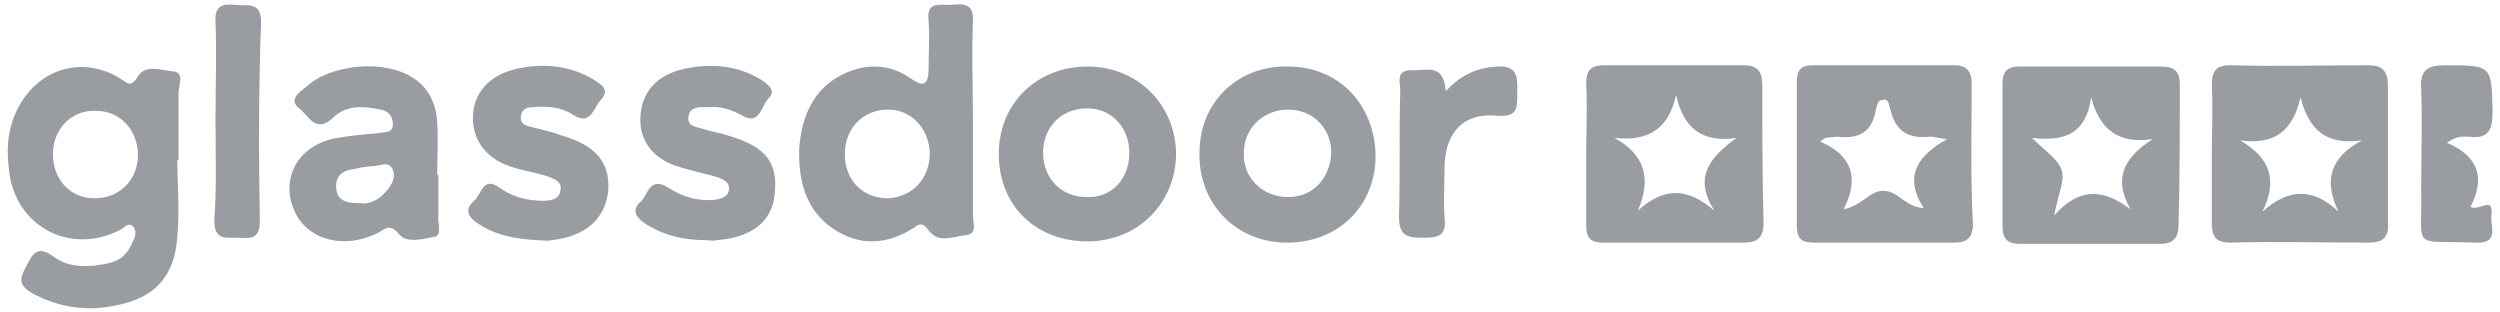
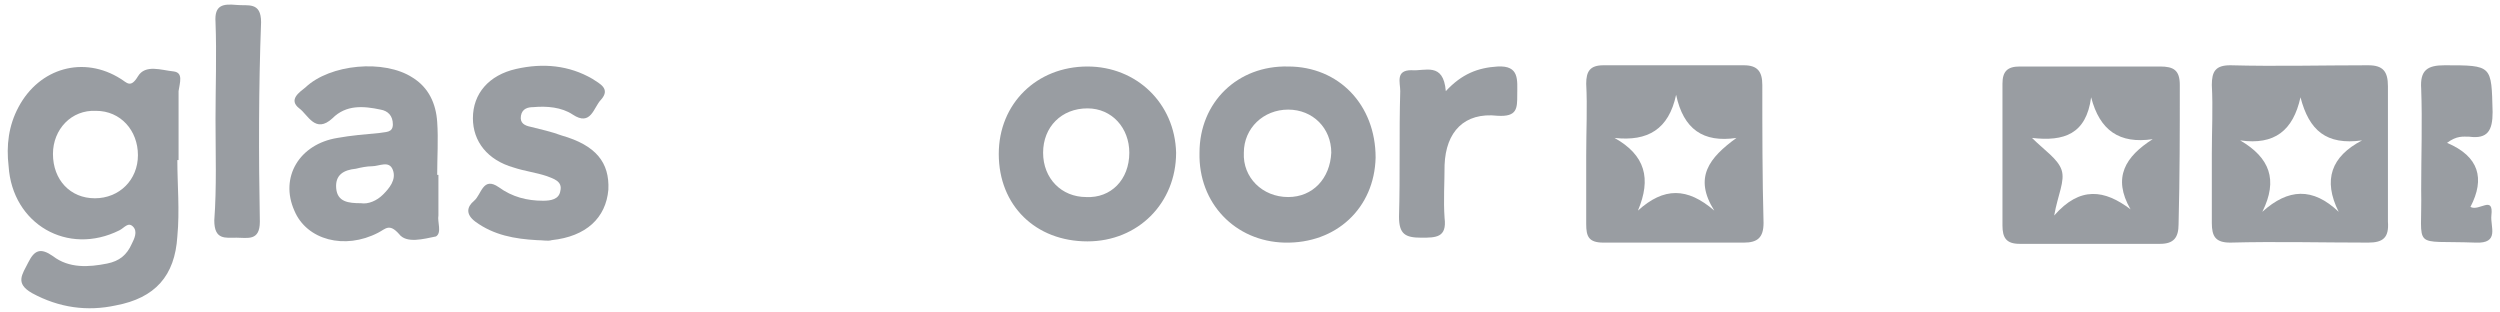
<svg xmlns="http://www.w3.org/2000/svg" version="1.1" id="Layer_1" x="0px" y="0px" viewBox="0 0 203 25.3" style="enable-background:new 0 0 203 25.3;" xml:space="preserve">
  <style type="text/css">
	.st0{fill:#999DA2;}
</style>
  <g>
-     <path class="st0" d="M57.3,19.5c-1.8,0-3.5-0.4-5-1.4c-0.7-0.5-1-1.1-0.3-1.7c0.6-0.5,0.7-2.1,2.2-1.2c1.2,0.8,2.6,1.2,4,1   c0.5-0.1,1-0.3,1-0.9c0-0.5-0.4-0.7-0.9-0.9c-1-0.3-2-0.5-3-0.8c-2.2-0.6-3.4-2.1-3.3-4.1c0.1-2,1.3-3.4,3.5-3.9   c2.3-0.5,4.5-0.3,6.5,1C62.5,7,63,7.4,62.4,8s-0.7,2.2-2.1,1.4c-0.9-0.5-1.8-0.8-2.8-0.7c-0.6,0-1.5-0.1-1.6,0.8   c-0.1,0.8,0.7,0.8,1.3,1s1.3,0.3,1.9,0.5c3.1,0.9,4.1,2.2,3.8,4.8c-0.2,2.2-1.9,3.5-4.7,3.7C57.9,19.6,57.6,19.5,57.3,19.5z" />
    <path class="st0" d="M43.6,19.5c-1.8-0.1-3.5-0.4-5-1.5c-0.8-0.6-0.7-1.2-0.1-1.7c0.6-0.5,0.7-2,2-1.1c1.1,0.8,2.3,1.1,3.6,1.1   c0.6,0,1.3-0.1,1.4-0.8c0.2-0.8-0.6-1-1.1-1.2c-0.9-0.3-1.8-0.4-2.7-0.7c-2.1-0.6-3.3-2.1-3.3-4c0-2,1.3-3.5,3.5-4s4.3-0.3,6.2,0.8   c0.6,0.4,1.5,0.8,0.7,1.7c-0.6,0.6-0.8,2.2-2.3,1.2c-0.9-0.6-2.1-0.7-3.2-0.6c-0.4,0-0.9,0.1-1,0.7c-0.1,0.6,0.3,0.8,0.8,0.9   c0.8,0.2,1.7,0.4,2.5,0.7c2.8,0.8,3.9,2.2,3.8,4.4c-0.2,2.3-1.8,3.8-4.6,4.1C44.5,19.6,44.1,19.5,43.6,19.5z" />
    <path class="st0" d="M198.7,11.6c2.6,1.1,3.1,2.9,1.9,5.2c0.7,0.4,1.9-1,1.7,0.7c-0.1,0.9,0.7,2.3-1.3,2.2   c-5.3-0.2-4.3,0.7-4.4-4.3c0-2.7,0.1-5.5,0-8.2c-0.1-1.5,0.5-1.9,1.9-1.9c3.9,0,3.8,0,3.9,3.8c0,1.5-0.4,2.2-1.9,2   C200,11.1,199.5,11,198.7,11.6z" />
    <path class="st0" d="M117.4,7.4c1.3-1.4,2.6-1.9,4.2-2c1.8-0.1,1.6,1.1,1.6,2.3c0,1.1,0,1.8-1.6,1.7c-2.7-0.3-4.2,1.3-4.3,4   c0,1.4-0.1,2.9,0,4.3c0.2,1.6-0.7,1.6-1.9,1.6c-1.3,0-1.8-0.3-1.8-1.7c0.1-3.4,0-6.8,0.1-10.2c0-0.7-0.4-1.7,0.9-1.7   C115.7,5.8,117.2,5,117.4,7.4z" />
    <path class="st0" d="M17.5,9.7c0-2.6,0.1-5.3,0-7.9c-0.1-1.4,0.6-1.5,1.7-1.4c0.9,0.1,2-0.3,2,1.4C21,7.1,21,12.6,21.1,18   c0,1.6-1,1.3-1.9,1.3s-1.8,0.2-1.8-1.4C17.6,15.2,17.5,12.4,17.5,9.7z" />
    <path class="st0" d="M14.1,5.8c-1-0.1-2.3-0.6-2.9,0.4c-0.6,1-0.9,0.5-1.4,0.2c-3-1.9-6.6-0.9-8.3,2.3c-0.8,1.5-1,3.1-0.8,4.8   c0.3,4.7,4.8,7.3,9,5.2c0.4-0.2,0.7-0.7,1.1-0.3c0.4,0.4,0.1,1-0.1,1.4c-0.4,0.9-1,1.4-2,1.6c-1.5,0.3-3.1,0.4-4.4-0.6   c-1-0.7-1.5-0.5-2,0.5S1.2,23,2.6,23.8c2.2,1.2,4.5,1.5,6.8,1c3.2-0.6,4.8-2.4,5-5.6c0.2-2.1,0-4.2,0-6.2h0.1c0-1.9,0-3.7,0-5.6   C14.6,6.7,14.9,5.9,14.1,5.8z M7.7,16.1c-2,0-3.4-1.5-3.4-3.6c0-2,1.5-3.6,3.5-3.5c2,0,3.4,1.6,3.4,3.6S9.7,16.1,7.7,16.1z" />
-     <path class="st0" d="M160.1,6.8c0-1-0.4-1.5-1.4-1.5c-3.8,0-7.7,0-11.5,0c-1,0-1.3,0.4-1.3,1.4c0,1.9,0,3.8,0,5.8   c0,1.9,0,3.8,0,5.8c0,1.1,0.4,1.4,1.4,1.4c3.8,0,7.6,0,11.4,0c1,0,1.5-0.4,1.5-1.5C160,14.4,160.1,10.6,160.1,6.8z M156.2,16.9   c-1.5-0.1-2.1-1.4-3.2-1.4c-1.1-0.1-1.8,1.2-3.3,1.5c1.3-2.5,0.7-4.4-1.9-5.5c0.1-0.1,0.3-0.2,0.4-0.3c0.3,0,0.6-0.1,1-0.1   c1.6,0.2,2.8-0.3,3.1-2.1c0.1-0.3,0.1-0.9,0.6-0.9c0.5-0.1,0.5,0.5,0.6,0.8c0.4,1.7,1.4,2.4,3.2,2.2c0.3,0,0.6,0.1,1.4,0.2   C155.6,12.7,154.6,14.4,156.2,16.9z" />
    <path class="st0" d="M177,6.9c0-1.2-0.5-1.5-1.6-1.5c-3.8,0-7.6,0-11.4,0c-1,0-1.4,0.4-1.4,1.4c0,2,0,4,0,5.9s0,3.7,0,5.6   c0,1,0.3,1.5,1.4,1.5c3.8,0,7.6,0,11.4,0c1.1,0,1.5-0.5,1.5-1.6C177,14.3,177,10.6,177,6.9z M173,17c-2.1-1.6-4.1-1.9-6.2,0.5   c0.3-1.7,0.9-2.8,0.6-3.7c-0.3-0.9-1.4-1.6-2.4-2.6c2.6,0.3,4.4-0.3,4.8-3.3c0.7,2.7,2.3,3.8,5,3.4C172.6,12.7,171.5,14.4,173,17z" />
    <path class="st0" d="M193.9,7c0-1.2-0.4-1.7-1.6-1.7c-3.7,0-7.5,0.1-11.2,0c-1.2,0-1.5,0.5-1.5,1.6c0.1,1.9,0,3.7,0,5.6   s0,3.7,0,5.6c0,1.1,0.3,1.6,1.5,1.6c3.7-0.1,7.5,0,11.2,0c1.2,0,1.7-0.4,1.6-1.7C193.9,14.3,193.9,10.6,193.9,7z M189.9,17.2   c-2.1-2-4.1-1.9-6.2,0c1.3-2.6,0.6-4.4-1.8-5.8c2.8,0.4,4.3-0.8,4.9-3.5c0.7,2.7,2.1,3.9,5,3.5C189.3,12.7,188.6,14.6,189.9,17.2z" />
    <path class="st0" d="M143.1,6.9c0-1.1-0.4-1.6-1.5-1.6c-3.8,0-7.6,0-11.4,0c-1.1,0-1.4,0.5-1.4,1.5c0.1,1.9,0,3.8,0,5.8   c0,1.9,0,3.7,0,5.6c0,1,0.2,1.5,1.4,1.5c3.8,0,7.6,0,11.4,0c1.1,0,1.6-0.4,1.6-1.6C143.1,14.4,143.1,10.6,143.1,6.9z M139.2,17.1   c-2.2-1.9-4.1-1.9-6.2,0c1.1-2.6,0.6-4.5-1.9-5.9c2.7,0.3,4.4-0.7,5-3.5c0.6,2.8,2.2,3.9,4.9,3.5C138.8,12.8,137.5,14.4,139.2,17.1   z" />
-     <path class="st0" d="M79,17.5c0-2.5,0-5,0-7.6c0-2.7-0.1-5.5,0-8.2c0.1-1.5-0.9-1.4-1.8-1.3c-0.9,0-2-0.3-1.8,1.3   c0.1,1.3,0,2.6,0,3.9c0,1.1-0.3,1.6-1.4,0.8c-1.7-1.2-3.6-1.3-5.5-0.4c-2.5,1.2-3.4,3.5-3.6,6c-0.1,2.6,0.5,5.1,2.8,6.6   c2.1,1.4,4.3,1.3,6.5-0.1c0.4-0.3,0.7-0.5,1.2,0.2c0.8,1.1,2,0.5,3,0.4C79.4,19,79,18.1,79,17.5z M72.1,16.1c-2,0-3.5-1.4-3.5-3.6   c0-2.1,1.5-3.6,3.5-3.6c1.9,0,3.3,1.5,3.4,3.5C75.5,14.5,74.1,16,72.1,16.1z" />
    <path class="st0" d="M35.6,17.5c0-1.1,0-2.2,0-3.3h-0.1c0-1.4,0.1-2.9,0-4.3c-0.1-1.5-0.7-2.8-2-3.6c-2.3-1.5-6.7-1.1-8.7,0.8   c-0.5,0.4-1.4,1-0.5,1.7c0.7,0.5,1.3,2.1,2.7,0.8c1.1-1.1,2.5-1,3.9-0.7c0.6,0.1,1,0.5,1,1.2s-0.6,0.6-1.1,0.7   c-1.1,0.1-2.3,0.2-3.4,0.4c-3.1,0.5-4.7,3.2-3.5,5.9c1,2.4,4.1,3.2,6.8,1.8c0.6-0.3,0.9-0.8,1.7,0.1c0.6,0.8,2,0.4,3,0.2   C35.9,18.9,35.5,18,35.6,17.5z M31.1,15.8c-0.5,0.5-1.2,0.8-1.8,0.7c-1,0-1.9-0.1-2-1.2s0.6-1.5,1.6-1.6c0.4-0.1,0.9-0.2,1.3-0.2   c0.6,0,1.4-0.5,1.7,0.3C32.2,14.6,31.6,15.3,31.1,15.8z" />
    <path class="st0" d="M88.3,5.4c-4.1,0-7.2,3-7.2,7.1c0,4.2,3,7.1,7.2,7.1c4.1,0,7.2-3.1,7.2-7.2C95.4,8.4,92.3,5.4,88.3,5.4z    M88.2,16c-2,0-3.5-1.5-3.5-3.6s1.5-3.6,3.6-3.6c2,0,3.4,1.6,3.4,3.6C91.7,14.6,90.2,16.1,88.2,16z" />
    <path class="st0" d="M104.6,5.4c-4.1-0.1-7.2,2.9-7.2,7c-0.1,4.1,2.9,7.2,6.9,7.3c4.2,0.1,7.3-2.8,7.4-6.9   C111.7,8.5,108.7,5.4,104.6,5.4z M104.6,16c-2.1,0-3.7-1.6-3.6-3.6c0-2,1.6-3.5,3.6-3.5s3.5,1.5,3.5,3.5   C108,14.5,106.6,16,104.6,16z" />
  </g>
</svg>